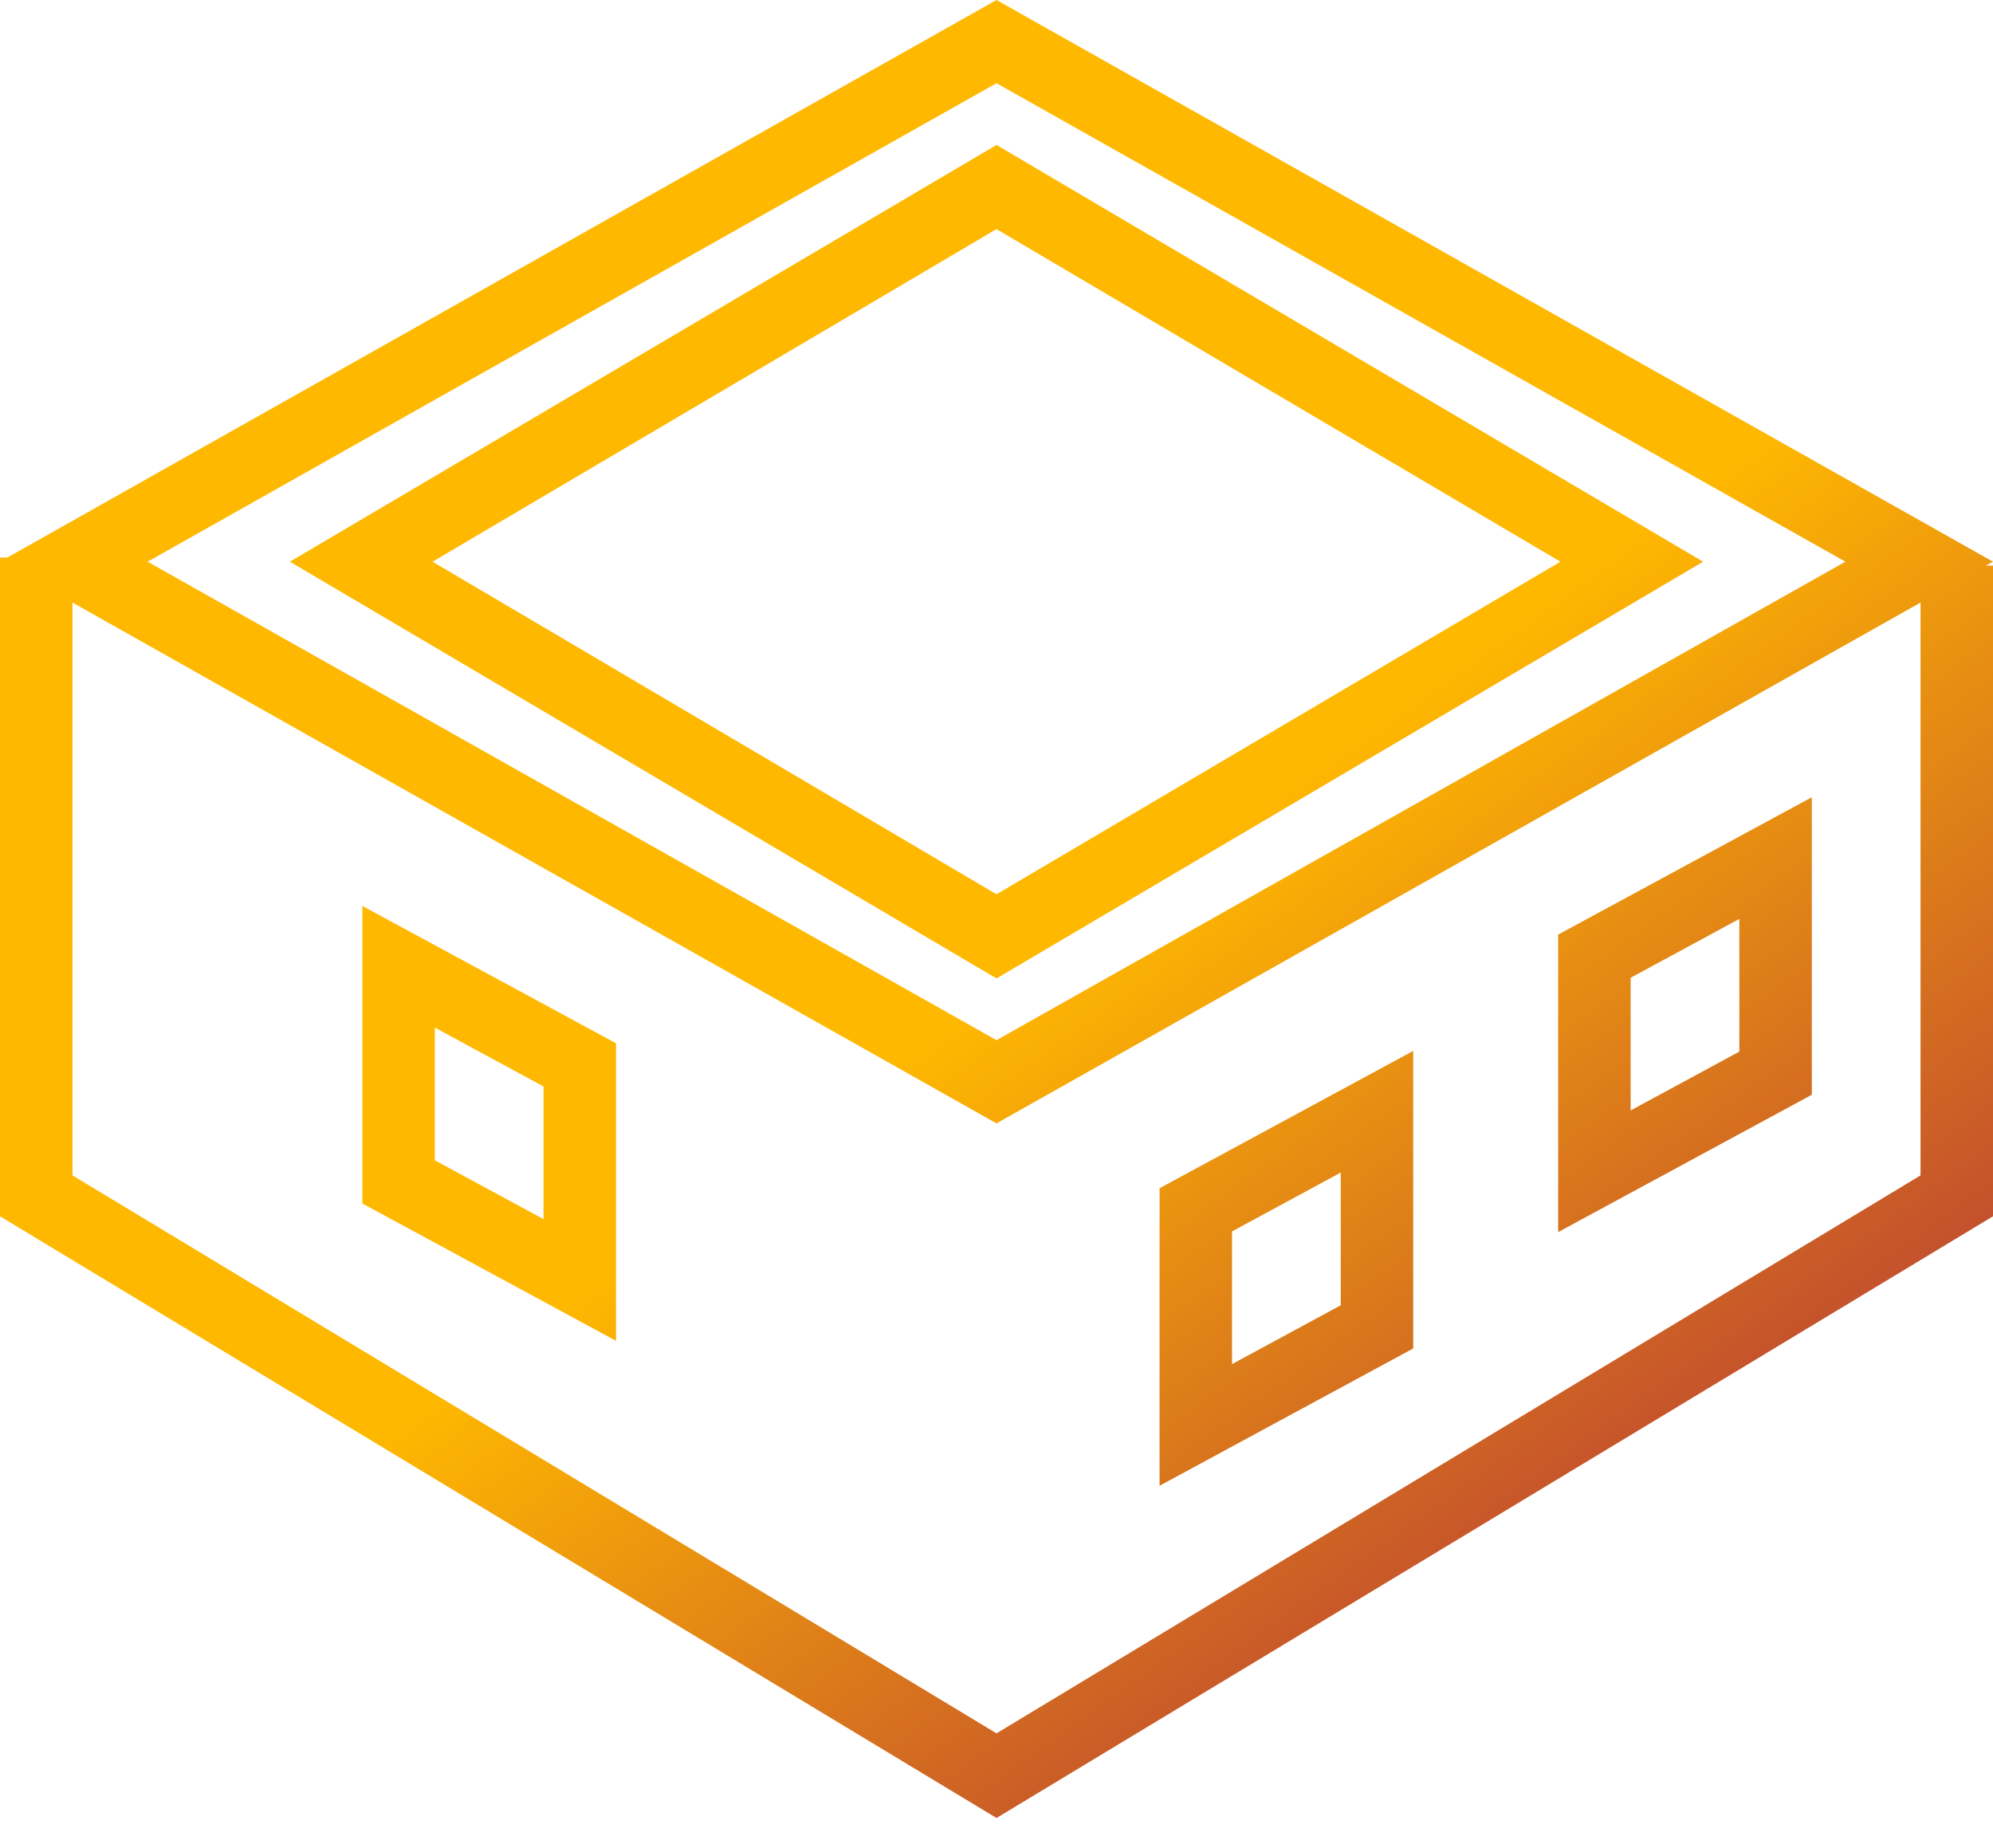
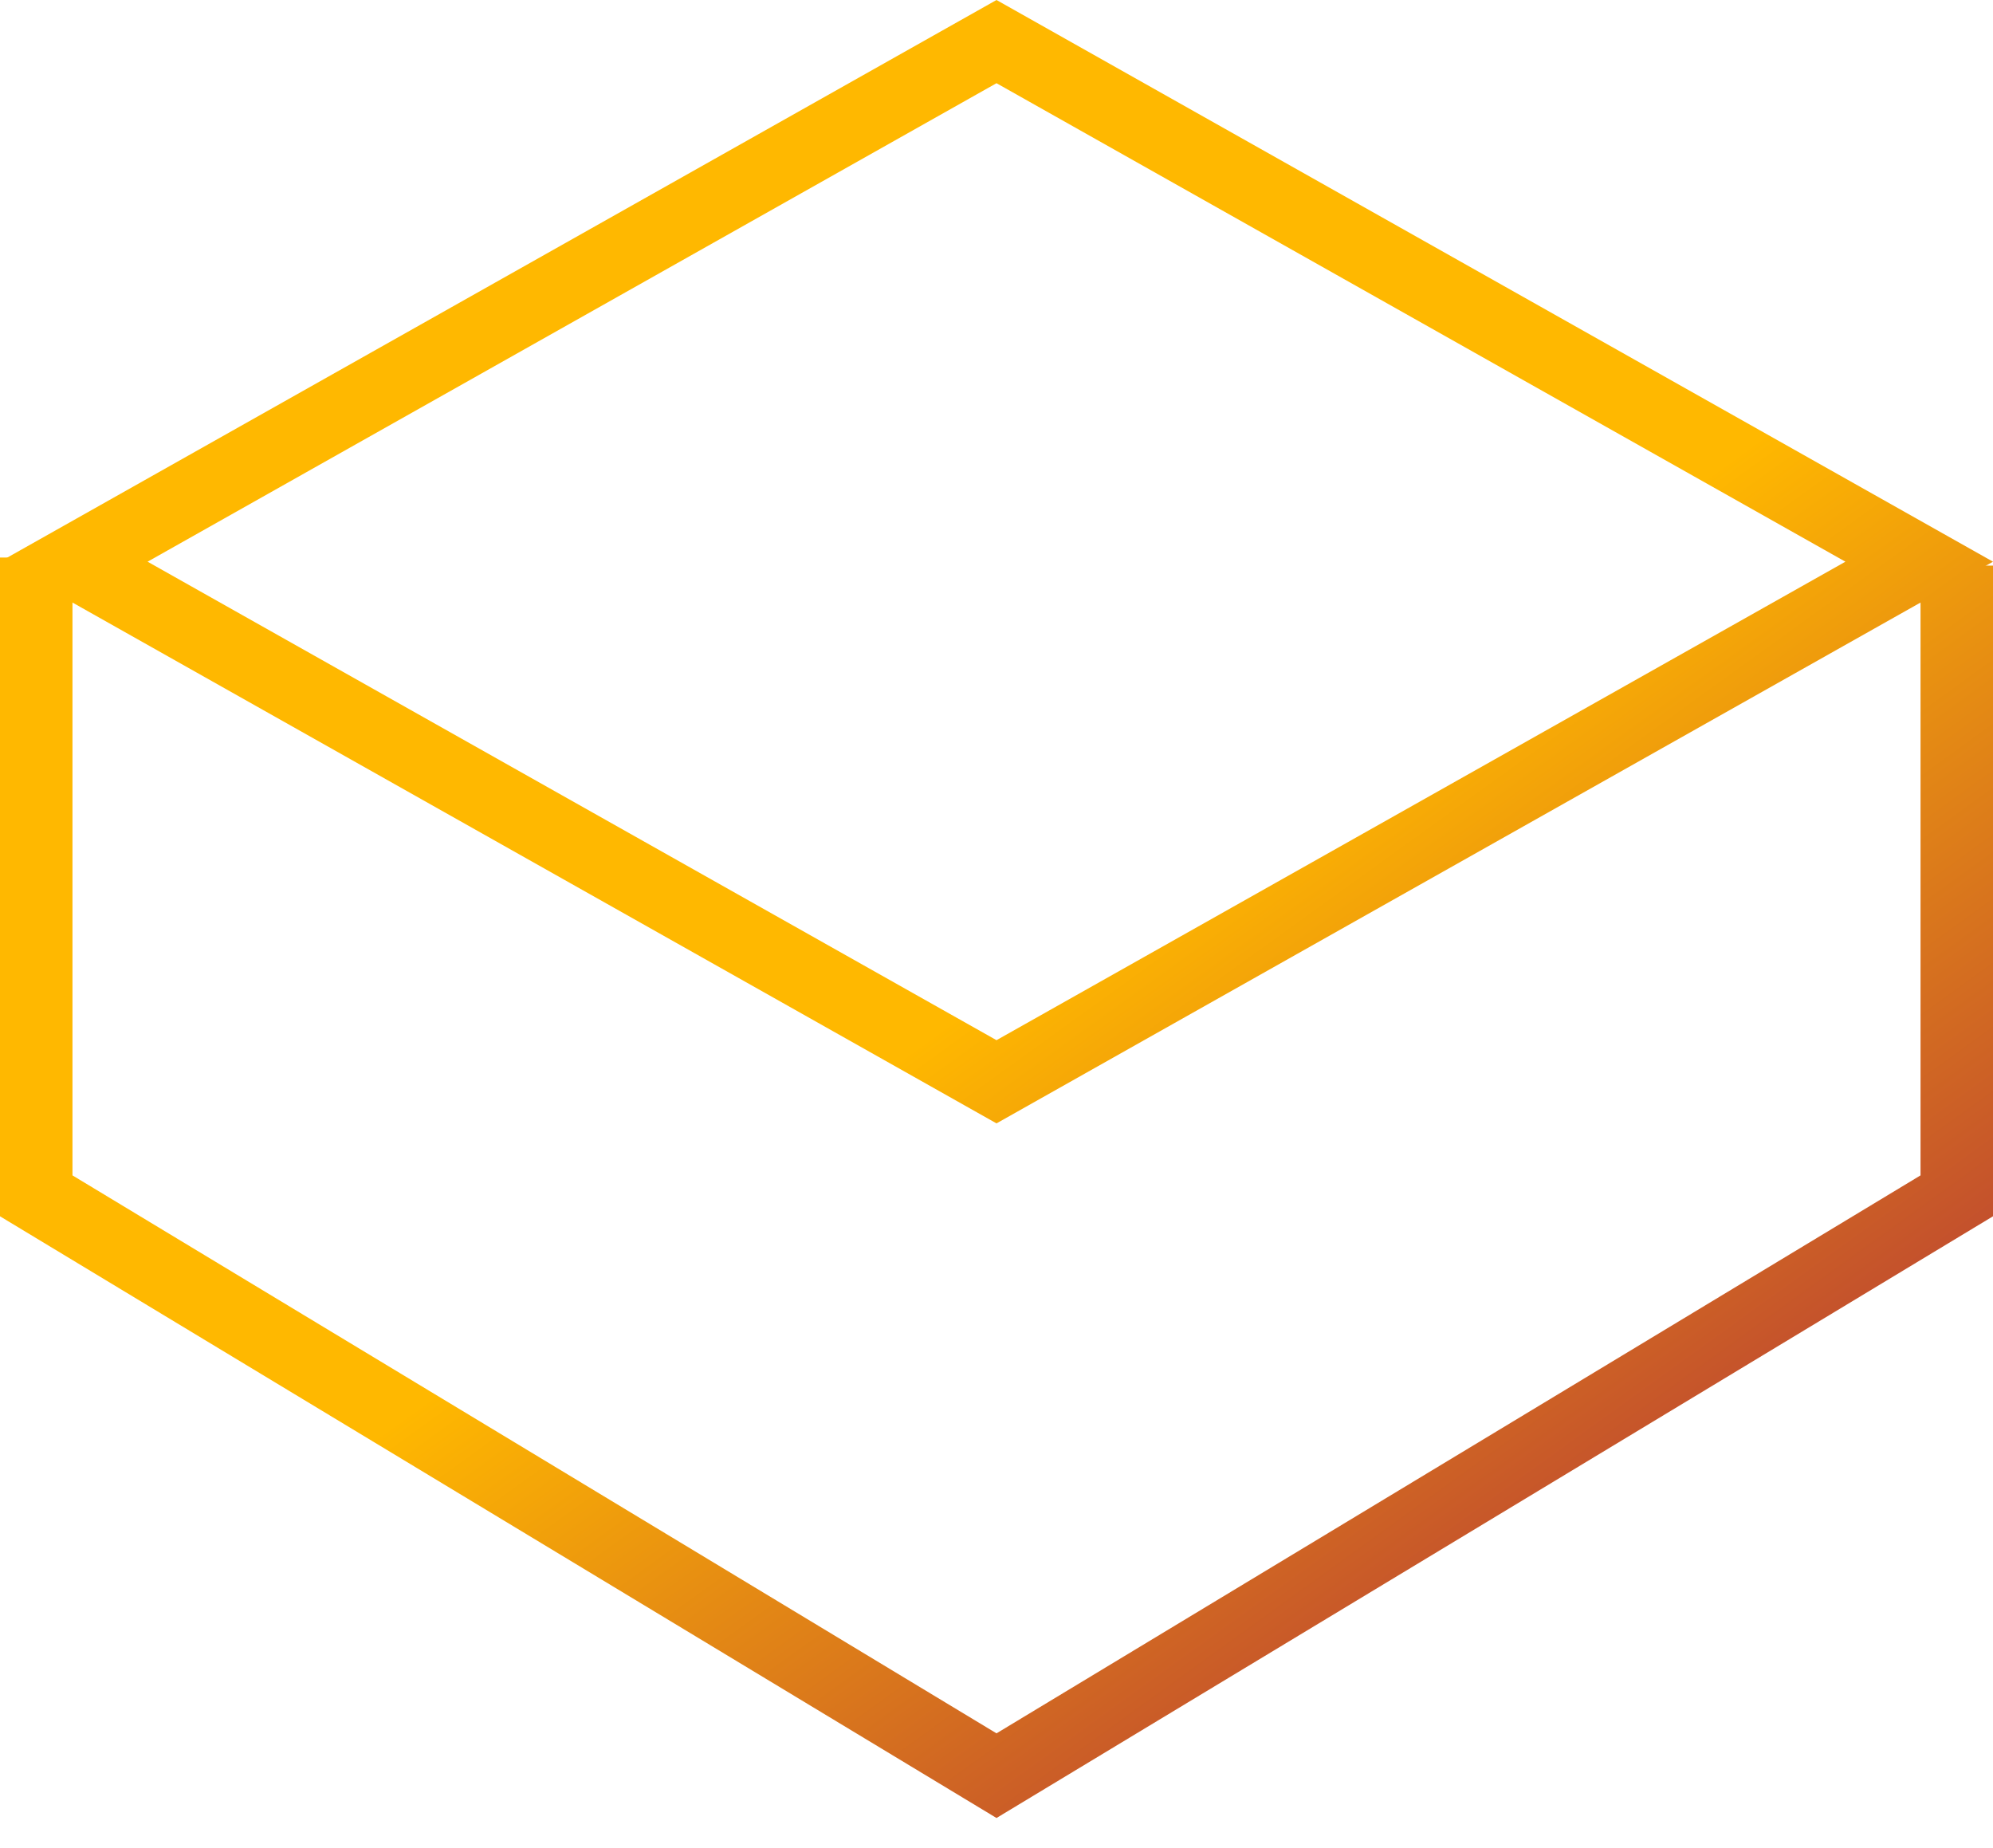
<svg xmlns="http://www.w3.org/2000/svg" width="55" height="51" viewBox="0 0 55 51" fill="none">
  <path fill-rule="evenodd" clip-rule="evenodd" d="M27.5 2.296L4.073 15.5L27.5 28.704L50.927 15.5L27.5 2.296ZM27.5 0L0 15.5L27.5 31L55 15.5L27.5 0Z" fill="url(#paint0_linear_2008_48)" />
-   <path fill-rule="evenodd" clip-rule="evenodd" d="M27.5 6.322L11.937 15.5L27.5 24.678L43.063 15.5L27.5 6.322ZM27.5 4L8 15.5L27.5 27L47 15.5L27.5 4Z" fill="url(#paint1_linear_2008_48)" />
  <path fill-rule="evenodd" clip-rule="evenodd" d="M2 32.435V15.385H0V33.564L27.5 50.168L55 33.564V15.608H53V32.435L27.5 47.832L2 32.435Z" fill="url(#paint2_linear_2008_48)" />
-   <path fill-rule="evenodd" clip-rule="evenodd" d="M15 29.981V33.643L12 32.019V28.357L15 29.981ZM17 28.79V37L10 33.211V25L17 28.79Z" fill="url(#paint3_linear_2008_48)" />
-   <path fill-rule="evenodd" clip-rule="evenodd" d="M45 26.981V30.643L48 29.019V25.357L45 26.981ZM43 25.79V34L50 30.21V22L43 25.79Z" fill="url(#paint4_linear_2008_48)" />
-   <path fill-rule="evenodd" clip-rule="evenodd" d="M34 33.981V37.643L37 36.019V32.357L34 33.981ZM32 32.789V41L39 37.211V29L32 32.789Z" fill="url(#paint5_linear_2008_48)" />
  <defs>
    <linearGradient id="paint0_linear_2008_48" x1="24.445" y1="29.48" x2="46.564" y2="60.134" gradientUnits="userSpaceOnUse">
      <stop stop-color="#FFB800" />
      <stop offset="1" stop-color="#95004F" />
    </linearGradient>
    <linearGradient id="paint1_linear_2008_48" x1="24.445" y1="29.48" x2="46.564" y2="60.134" gradientUnits="userSpaceOnUse">
      <stop stop-color="#FFB800" />
      <stop offset="1" stop-color="#95004F" />
    </linearGradient>
    <linearGradient id="paint2_linear_2008_48" x1="24.445" y1="29.48" x2="46.564" y2="60.134" gradientUnits="userSpaceOnUse">
      <stop stop-color="#FFB800" />
      <stop offset="1" stop-color="#95004F" />
    </linearGradient>
    <linearGradient id="paint3_linear_2008_48" x1="24.445" y1="29.48" x2="46.564" y2="60.134" gradientUnits="userSpaceOnUse">
      <stop stop-color="#FFB800" />
      <stop offset="1" stop-color="#95004F" />
    </linearGradient>
    <linearGradient id="paint4_linear_2008_48" x1="24.445" y1="29.48" x2="46.564" y2="60.134" gradientUnits="userSpaceOnUse">
      <stop stop-color="#FFB800" />
      <stop offset="1" stop-color="#95004F" />
    </linearGradient>
    <linearGradient id="paint5_linear_2008_48" x1="24.445" y1="29.48" x2="46.564" y2="60.134" gradientUnits="userSpaceOnUse">
      <stop stop-color="#FFB800" />
      <stop offset="1" stop-color="#95004F" />
    </linearGradient>
  </defs>
</svg>